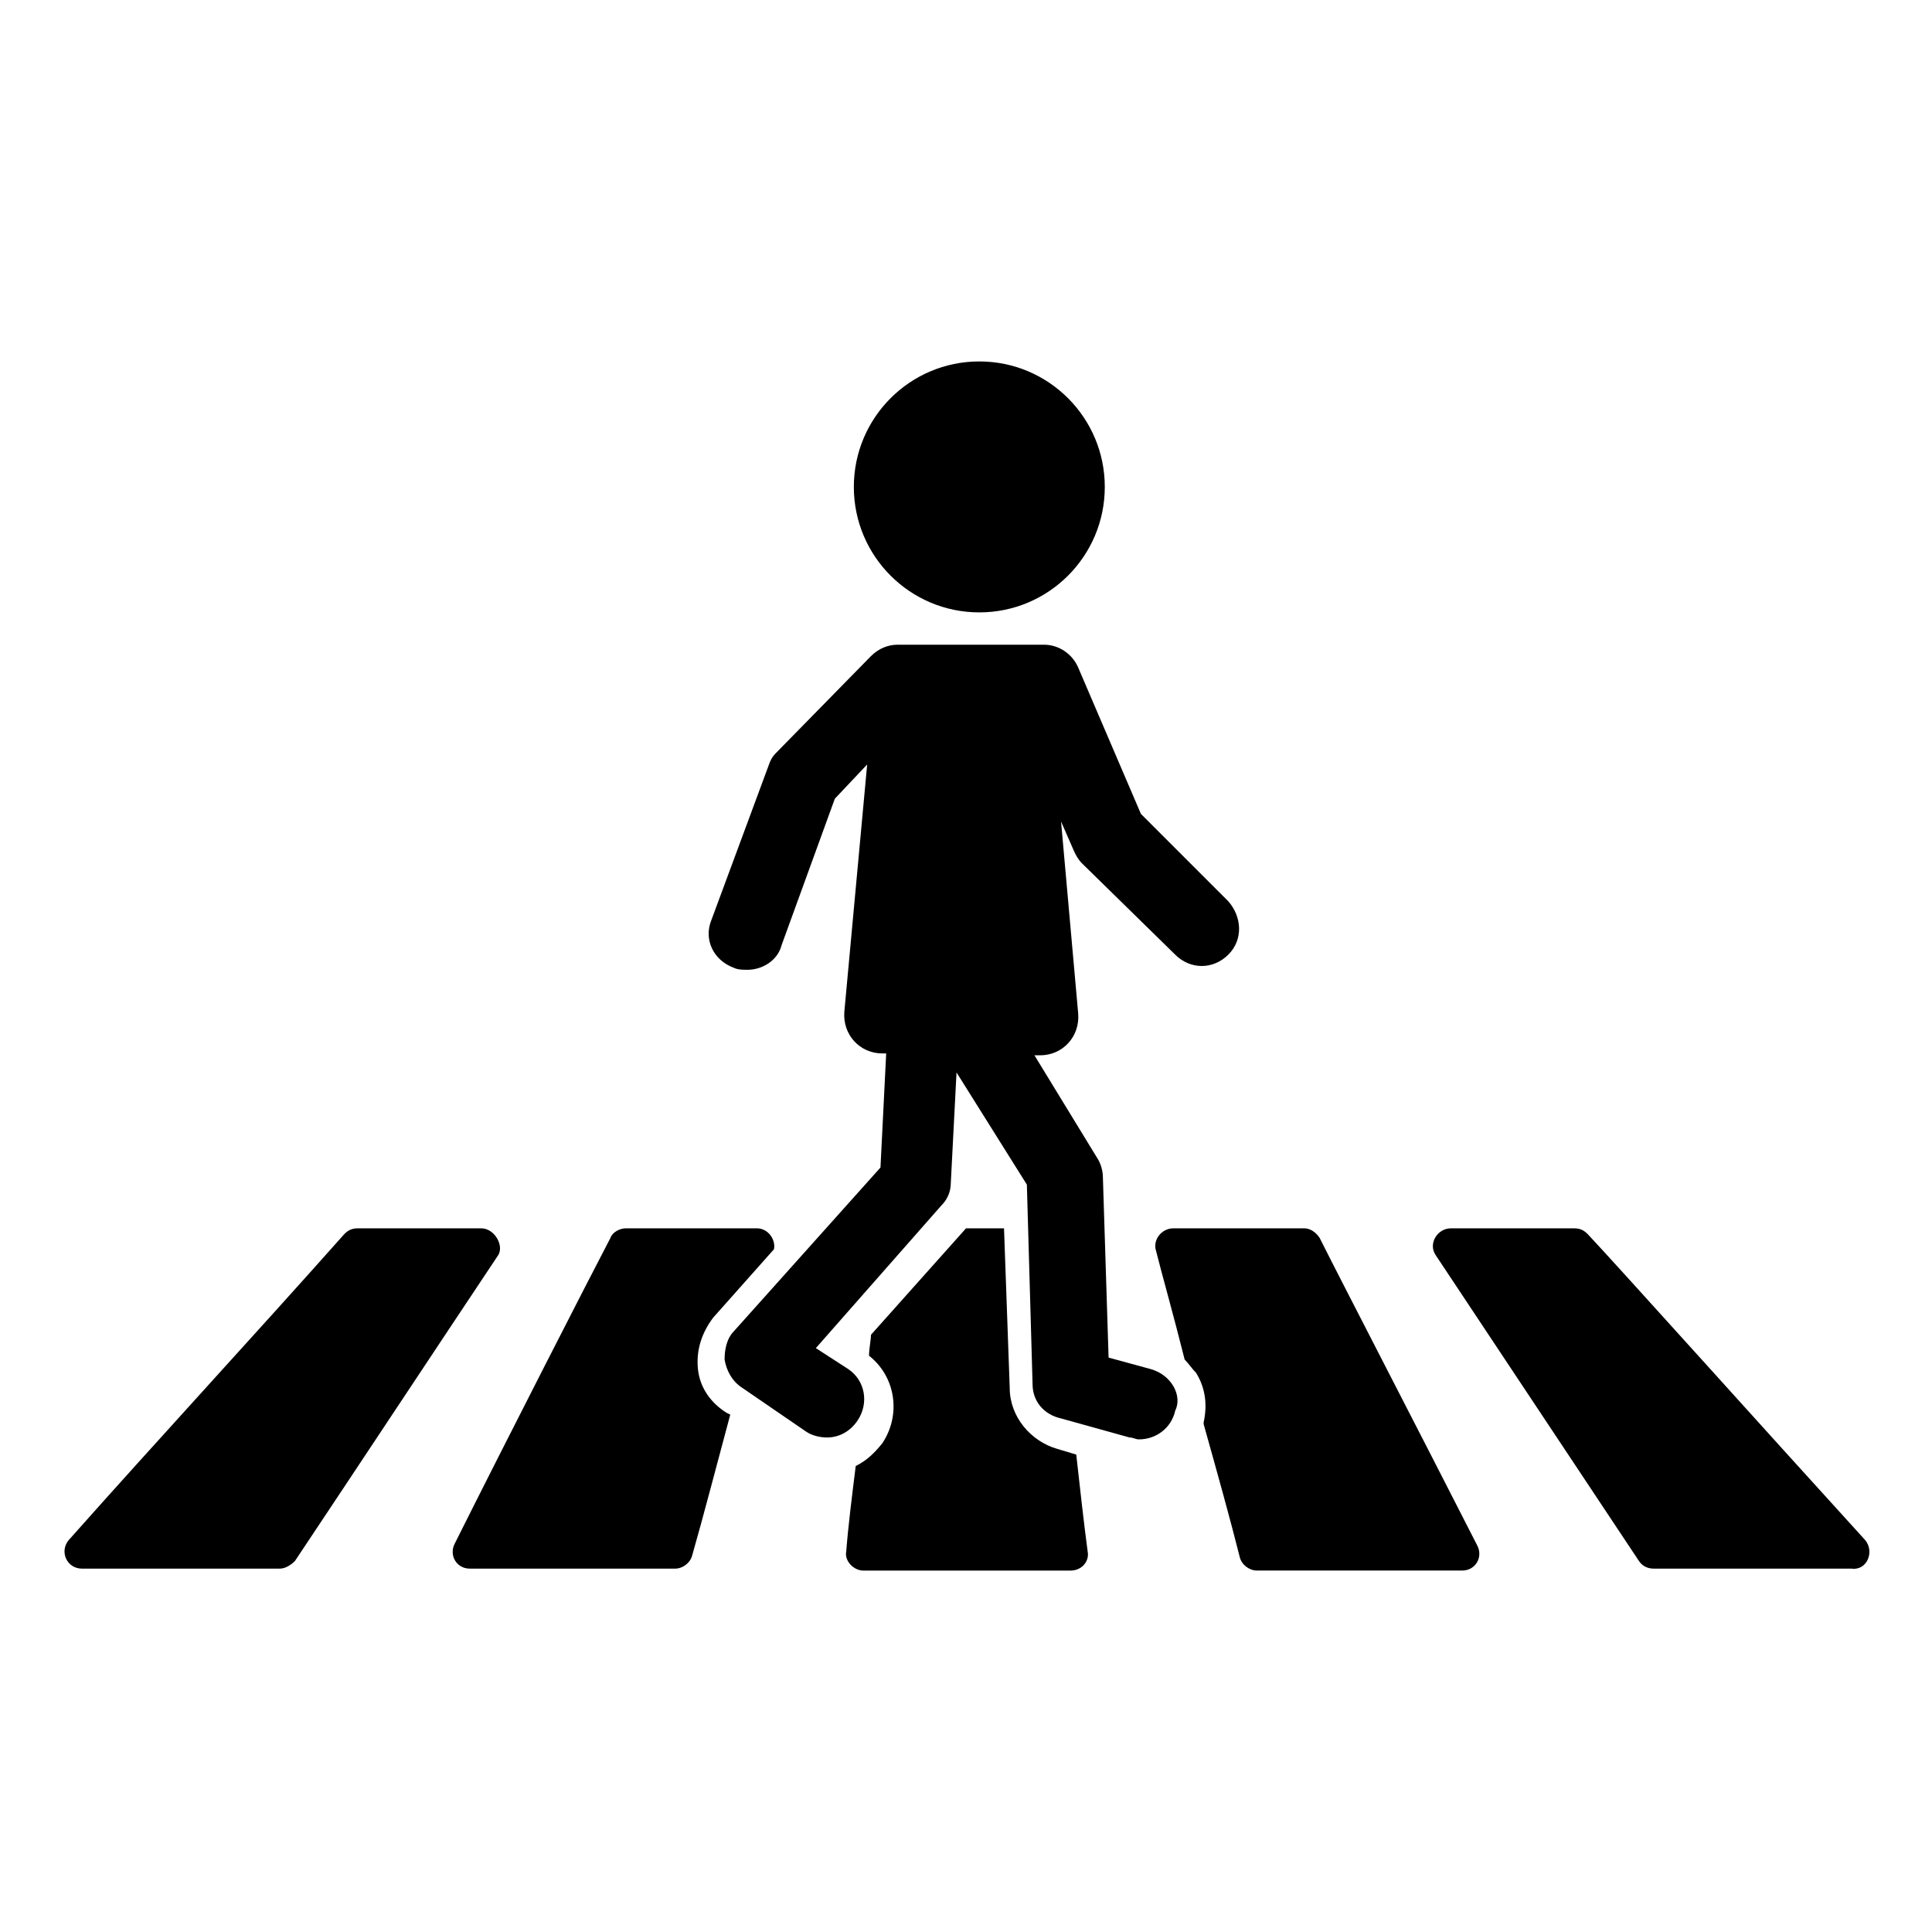
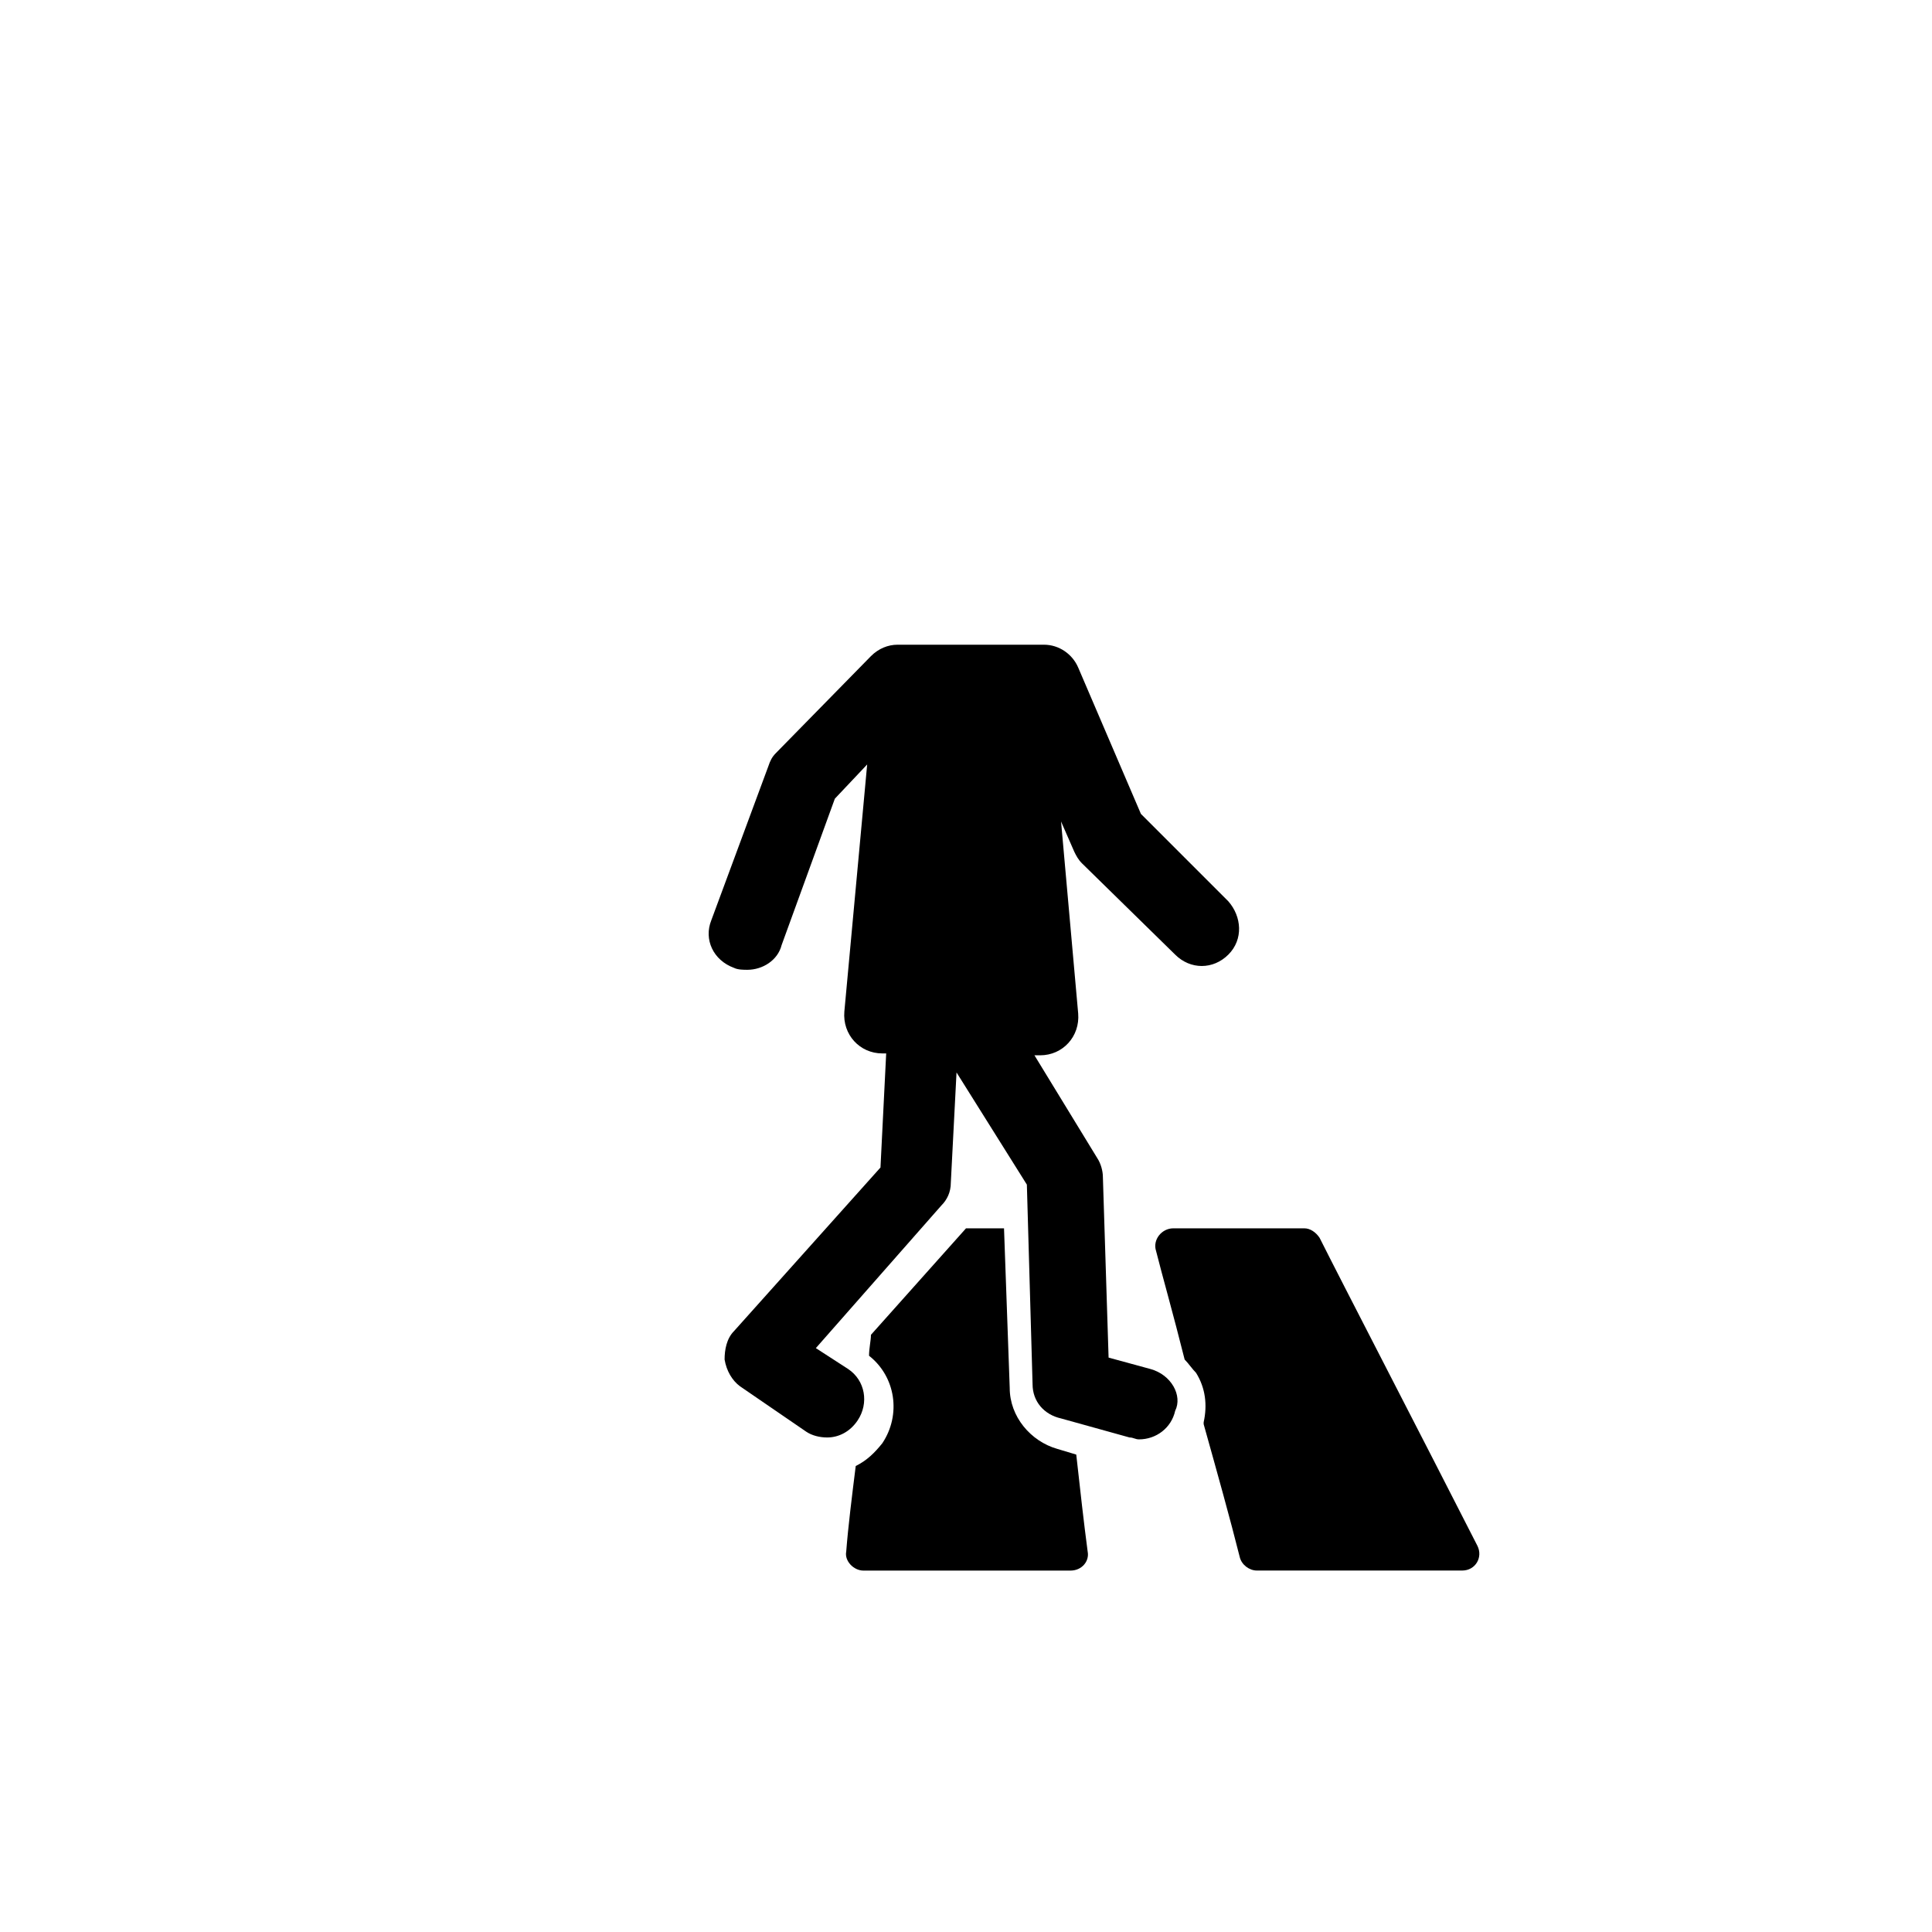
<svg xmlns="http://www.w3.org/2000/svg" fill="#000000" width="800px" height="800px" version="1.1" viewBox="144 144 512 512">
  <g>
-     <path d="m271.53 469.52h-32.746c-1.512 0-2.519 0.504-3.527 1.512-24.184 27.207-48.871 53.906-73.051 81.113-2.519 3.023-0.504 7.559 3.527 7.559h52.395c1.512 0 3.023-1.008 4.031-2.016 18.137-27.207 35.77-53.906 53.906-81.113 1.512-2.519-1.008-7.055-4.535-7.055z" />
-     <path d="m328.96 506.8c-0.504-5.039 1.008-9.574 4.031-13.602l16.121-18.137c0.504-2.519-1.512-5.543-4.535-5.543h-34.762c-1.512 0-3.527 1.008-4.031 2.519-5.543 10.578-27.711 53.906-41.312 81.113-1.512 3.023 0.504 6.551 4.031 6.551h54.41c2.016 0 4.031-1.512 4.535-3.527 3.023-10.578 6.551-24.184 10.078-37.281l-1.008-0.504c-4.031-2.519-7.055-6.551-7.559-11.59z" />
    <path d="m429.22 529.48-5.039-1.512c-7.055-2.016-12.594-8.566-12.594-16.121l-1.512-42.32h-10.078l-25.188 28.215c0 1.512-0.504 3.527-0.504 5.543 7.055 5.543 8.566 15.617 3.527 23.176-2.016 2.519-4.031 4.535-7.055 6.047-1.008 8.062-2.016 16.121-2.519 22.672-0.504 2.519 2.016 5.039 4.535 5.039h54.914c3.023 0 5.039-2.519 4.535-5.039-1.008-7.562-2.016-16.629-3.023-25.699z" />
    <path d="m493.71 472.04c-1.008-1.512-2.519-2.519-4.031-2.519h-34.762c-3.023 0-5.543 3.023-4.535 6.047 1.512 6.047 4.535 16.625 7.559 28.719 1.008 1.008 2.016 2.519 3.023 3.527 2.519 4.031 3.023 8.566 2.016 13.098v0.504c3.527 12.594 7.055 25.191 9.574 35.266 0.504 2.016 2.519 3.527 4.535 3.527h54.41c3.527 0 5.543-3.527 4.031-6.551-14.109-27.711-36.277-70.531-41.82-81.617z" />
-     <path d="m638.3 552.15c-25.695-28.215-65.496-72.547-73.555-81.113-1.008-1.008-2.016-1.512-3.527-1.512h-32.746c-3.527 0-6.047 4.031-4.031 7.055 11.082 16.625 37.785 56.93 53.906 81.113 1.008 1.512 2.519 2.016 4.031 2.016h52.395c4.031 0.504 6.047-4.535 3.527-7.559z" />
    <path d="m448.87 506.8-11.082-3.023-1.512-47.863c0-1.512-0.504-3.527-1.512-5.039l-16.625-27.207h1.512c6.047 0 10.578-5.039 10.078-11.082l-4.539-50.879 3.527 8.062c0.504 1.008 1.008 2.016 2.016 3.023l24.688 24.184c2.016 2.016 4.535 3.023 7.055 3.023 2.519 0 5.039-1.008 7.055-3.023 4.031-4.031 3.527-10.078 0-14.105l-23.176-23.176-16.625-38.793c-1.512-3.527-5.039-6.047-9.07-6.047h-38.793c-2.519 0-5.039 1.008-7.055 3.023l-25.191 25.695c-1.008 1.008-1.512 2.016-2.016 3.527l-15.113 40.809c-2.016 5.039 0.504 10.578 6.047 12.594 1.008 0.504 2.519 0.504 3.527 0.504 4.031 0 8.062-2.519 9.07-6.551l14.105-38.793 8.566-9.07-6.047 65.496c-0.504 6.047 4.031 11.082 10.078 11.082h1.008l-1.512 30.23-38.793 43.328c-2.016 2.016-2.519 5.039-2.519 7.559 0.504 3.023 2.016 5.543 4.031 7.055l17.633 12.09c1.512 1.008 3.527 1.512 5.543 1.512 3.023 0 6.047-1.512 8.062-4.535 3.023-4.535 2.016-10.578-2.519-13.602l-8.566-5.543 33.25-37.785c1.512-1.512 2.519-3.527 2.519-6.047l1.512-29.223 18.641 29.727 1.512 52.898c0 4.535 3.023 8.062 7.559 9.07l18.137 5.039c1.008 0 1.512 0.504 2.519 0.504 4.535 0 8.566-3.023 9.574-7.559 2.008-4.035-1.016-9.578-6.559-11.09z" />
-     <path d="m436.78 273.04c0 18.363-14.887 33.25-33.254 33.25-18.363 0-33.25-14.887-33.25-33.25 0-18.363 14.887-33.254 33.25-33.254 18.367 0 33.254 14.891 33.254 33.254" />
  </g>
</svg>